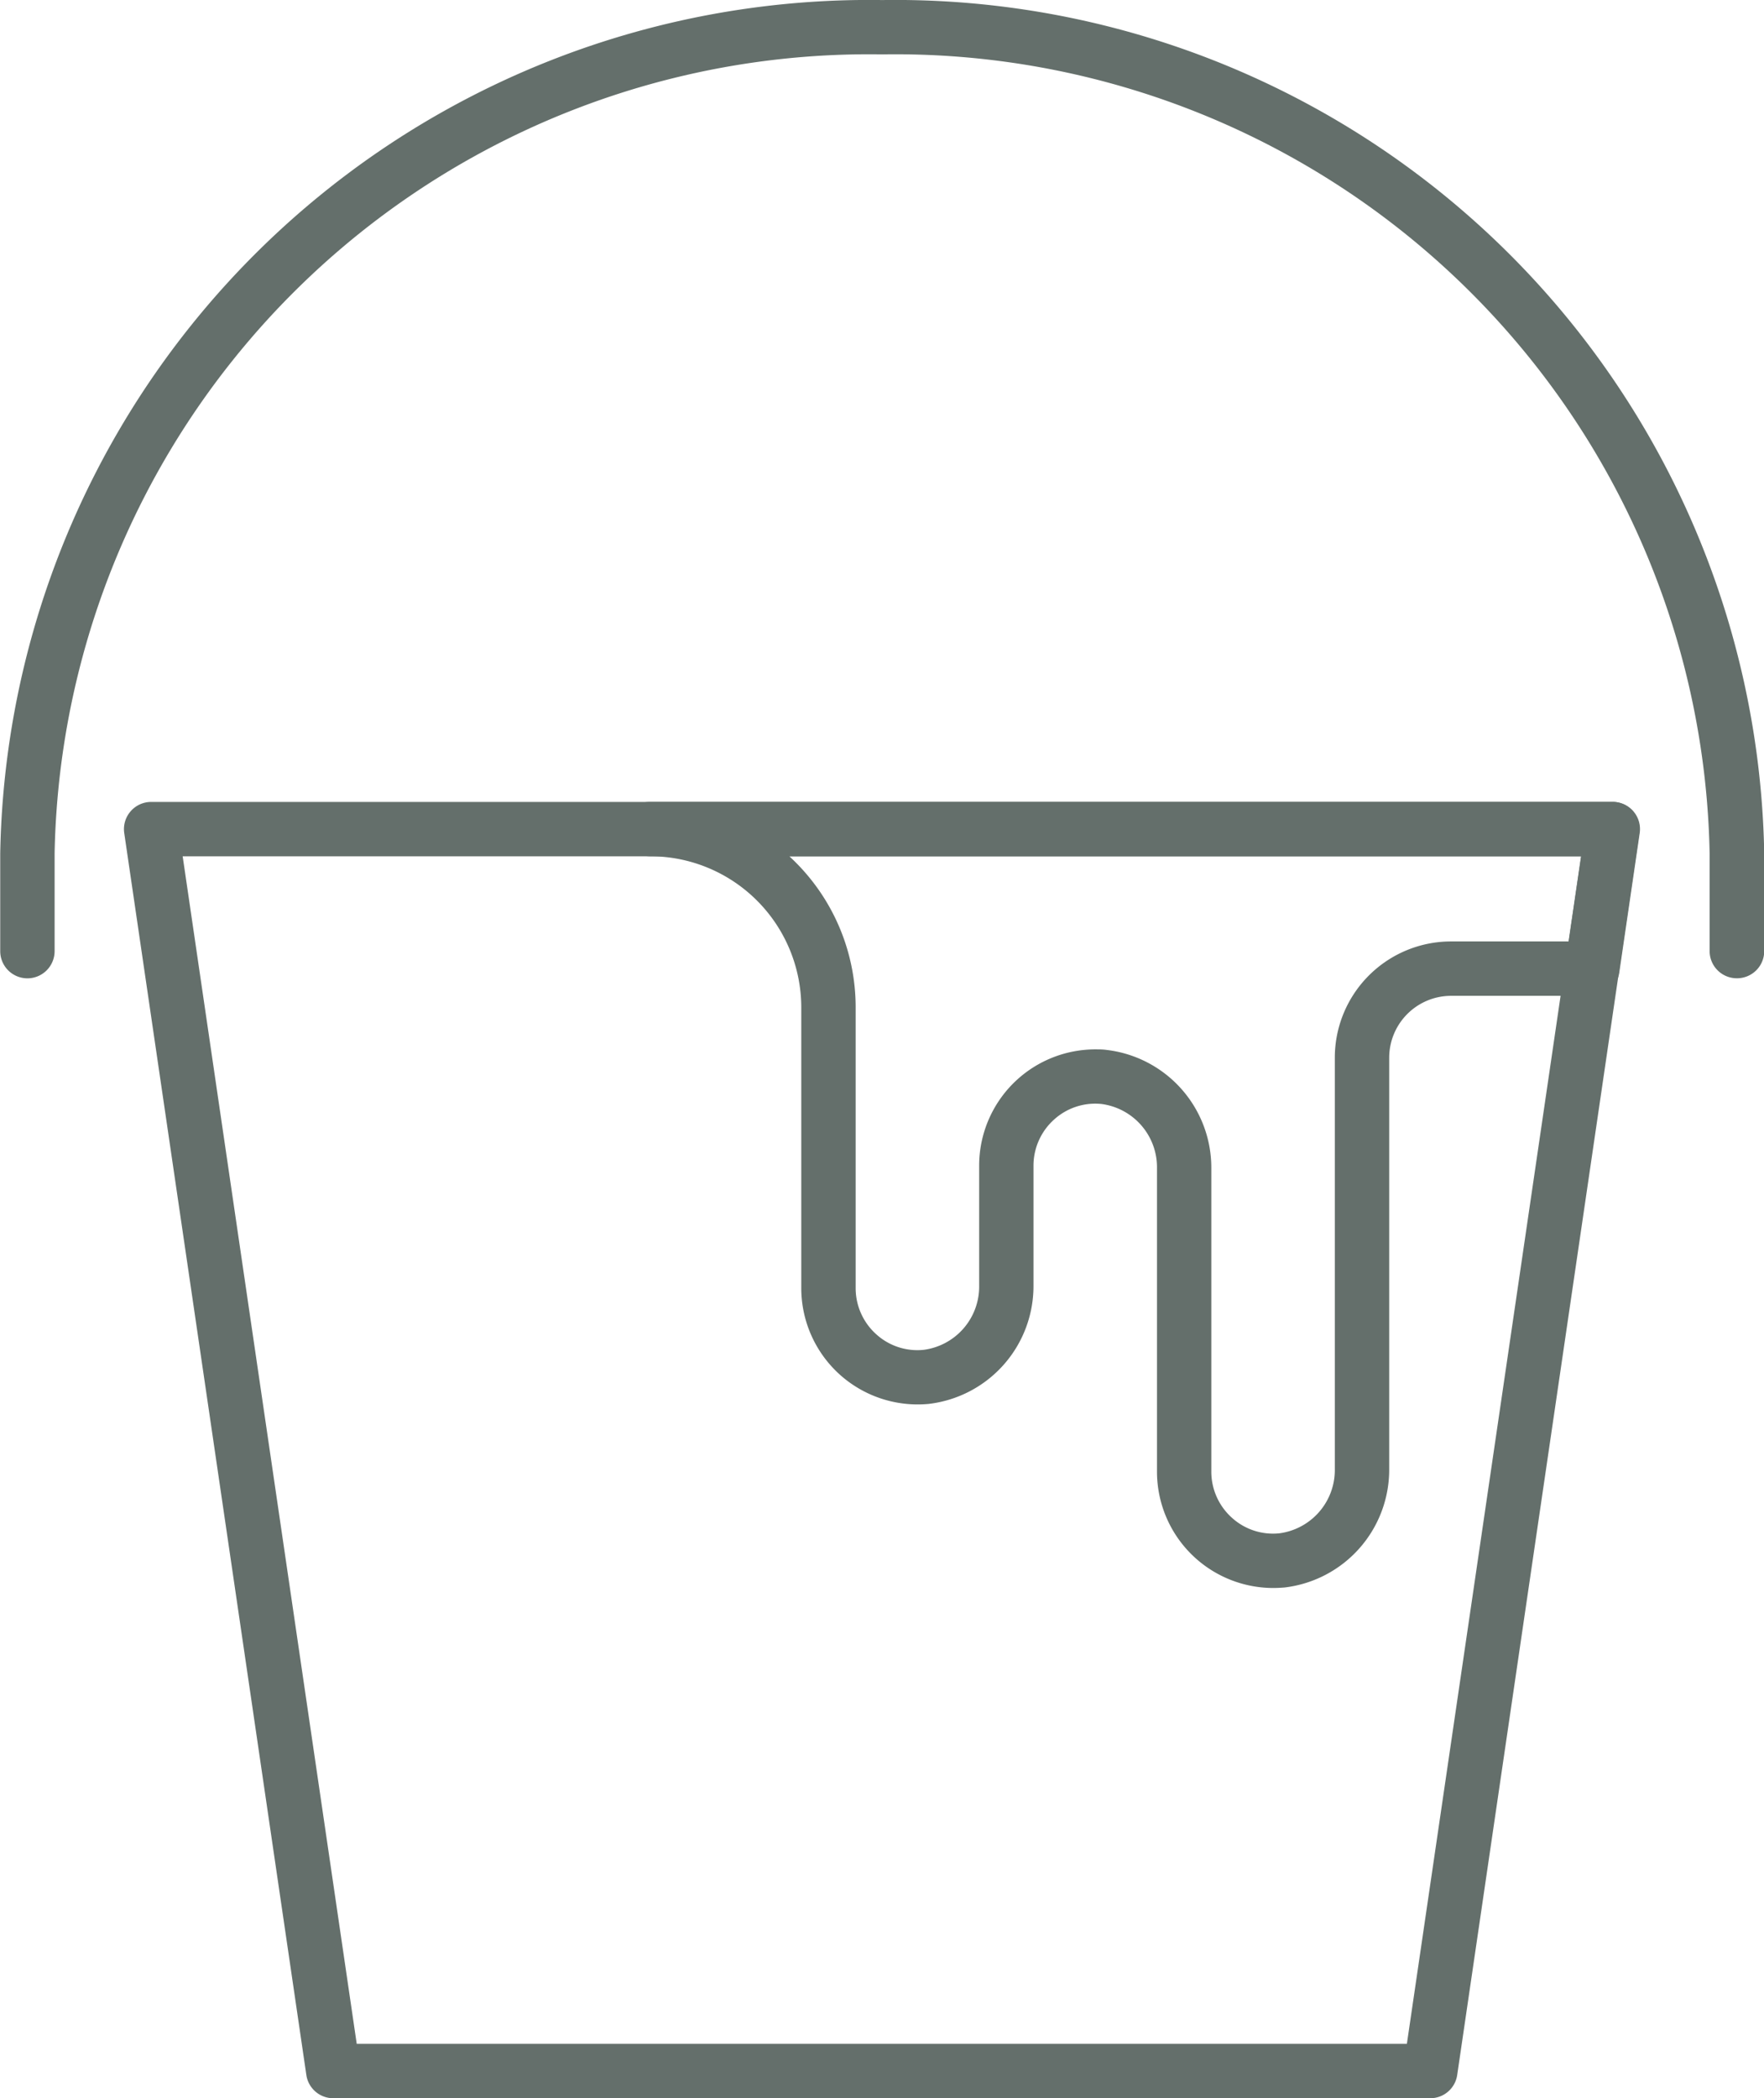
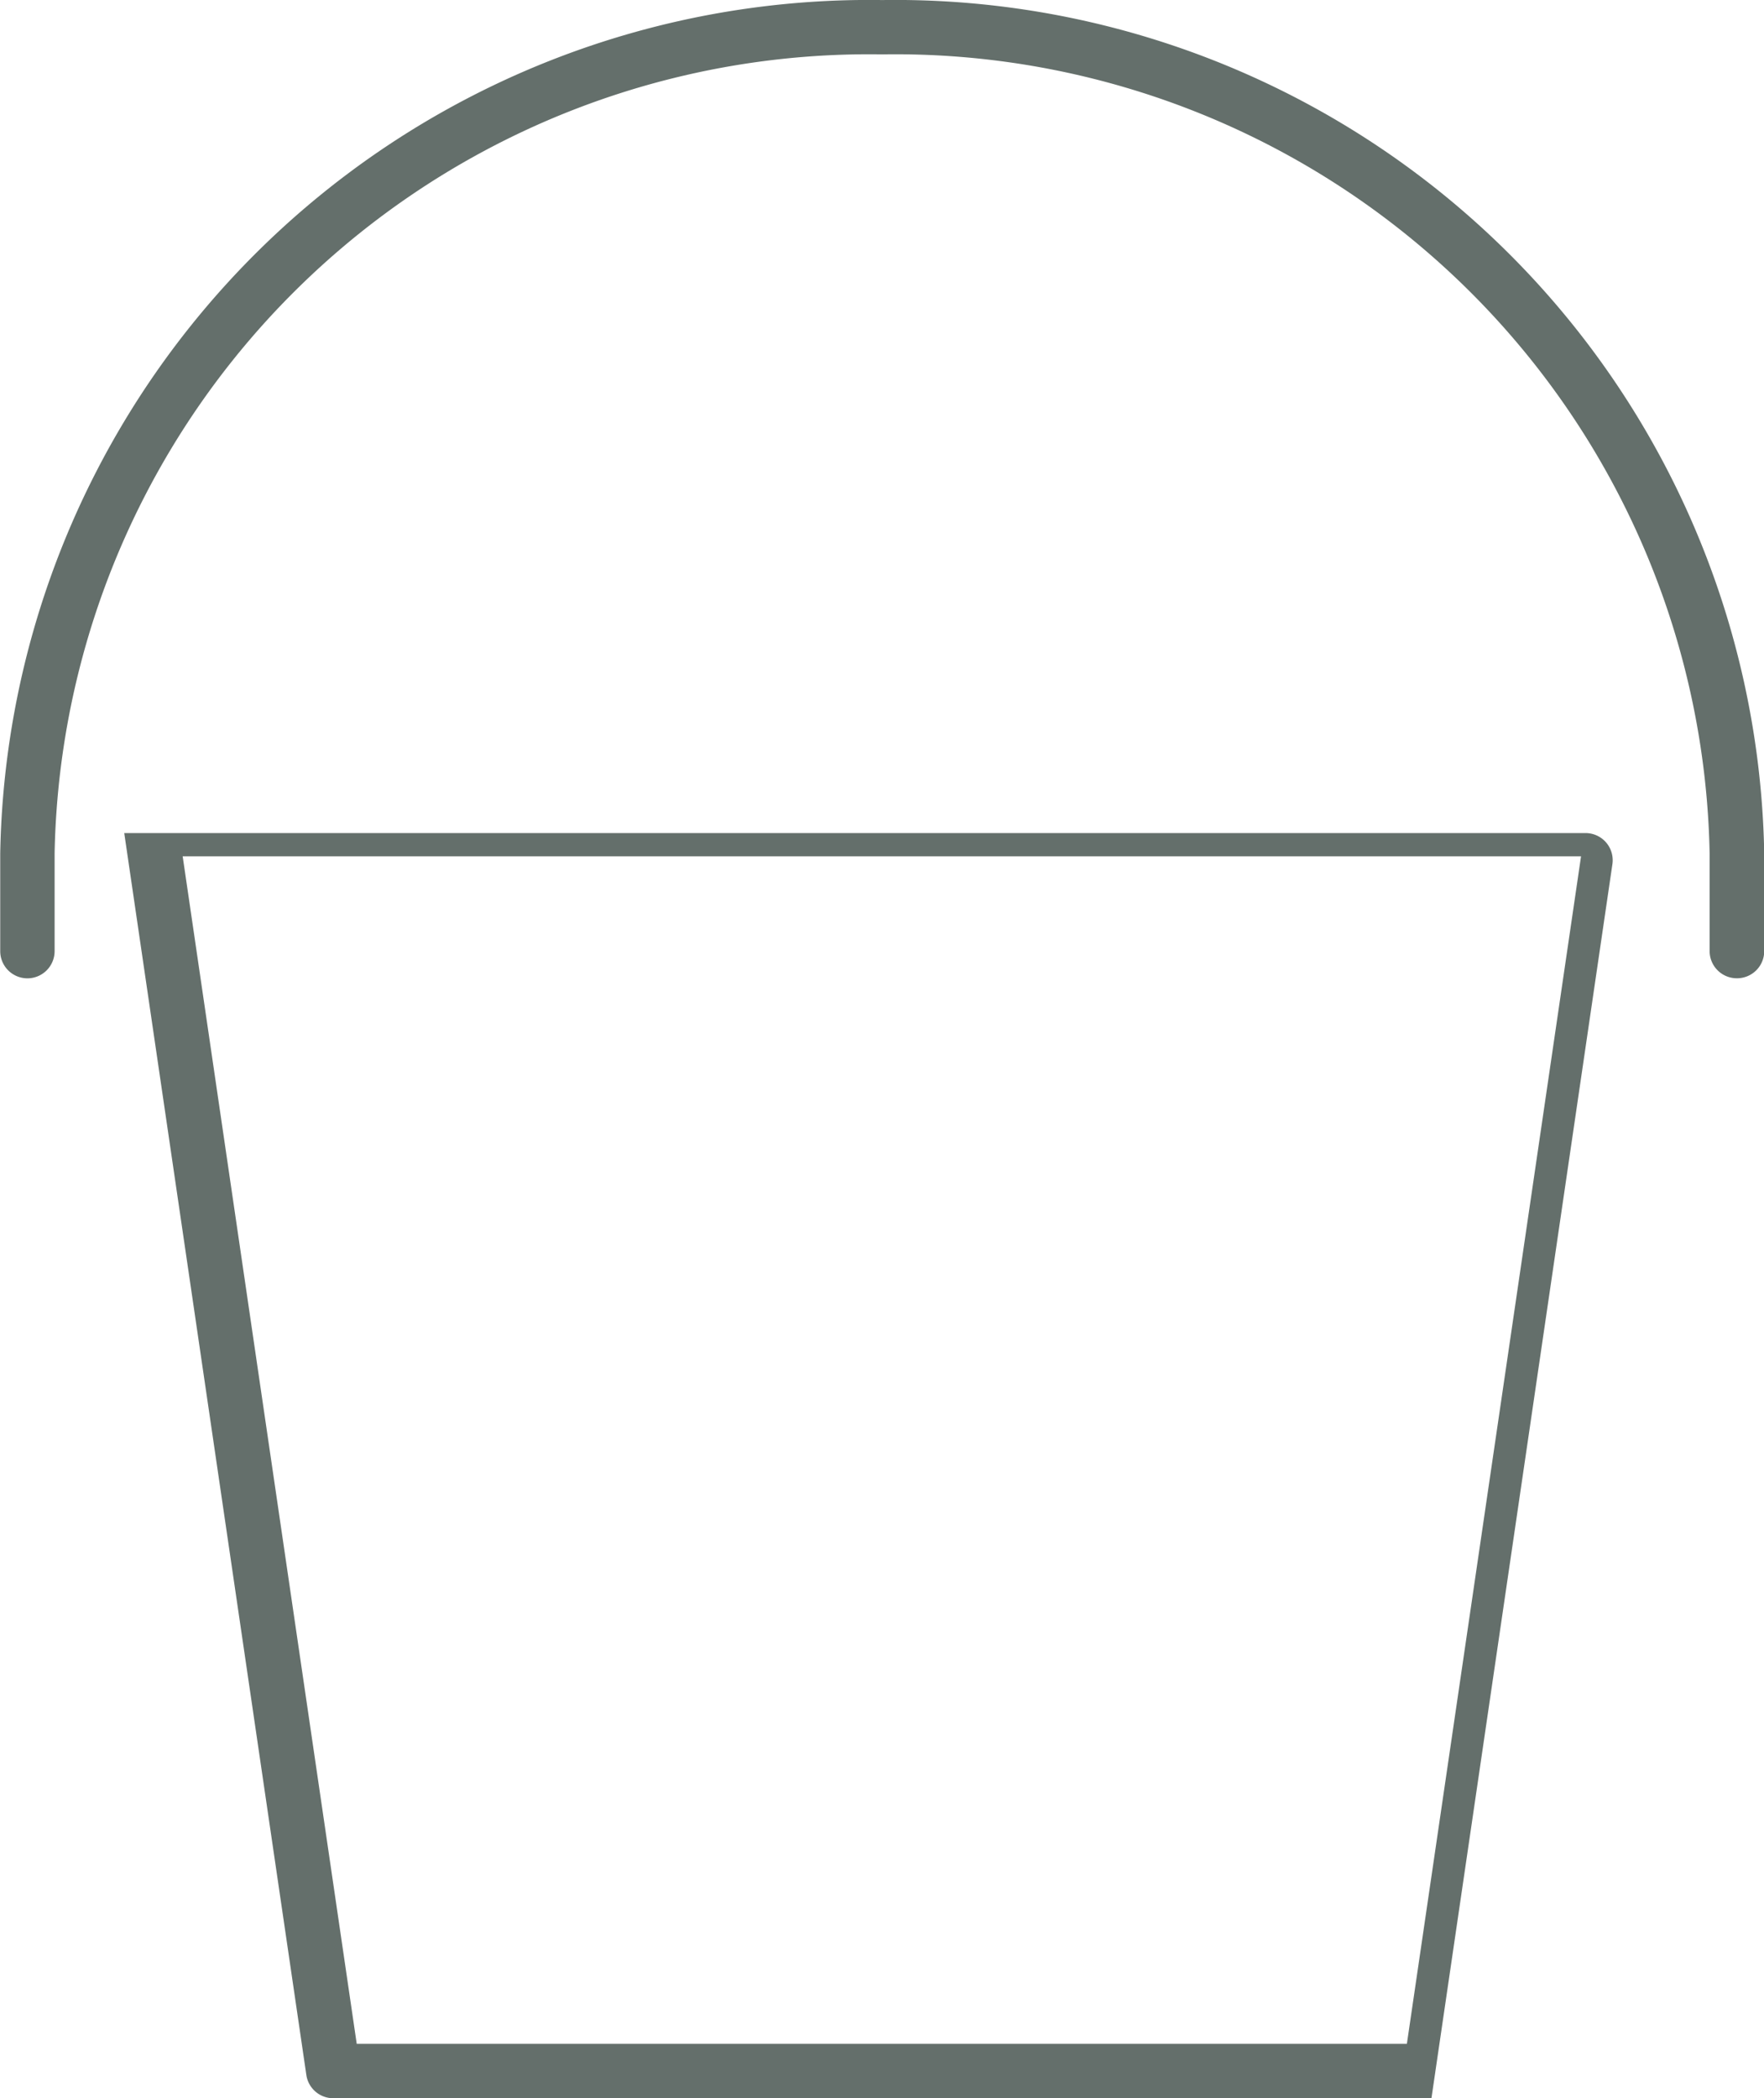
<svg xmlns="http://www.w3.org/2000/svg" id="Group_220" data-name="Group 220" width="31.336" height="37.268" viewBox="0 0 31.336 37.268">
  <g id="Group_189" data-name="Group 189" transform="translate(2.205 14.244)">
-     <path id="Path_238" data-name="Path 238" d="M2149.4-339.042h-19.489a.483.483,0,0,1-.478-.413l-3.235-22.059a.482.482,0,0,1,.113-.386.482.482,0,0,1,.365-.167h25.959a.483.483,0,0,1,.365.167.483.483,0,0,1,.112.386l-3.235,22.059A.483.483,0,0,1,2149.4-339.042Zm-19.072-.966h18.655l3.094-21.093h-24.841Z" transform="translate(-2126.196 362.067)" fill="#646f6b" />
+     <path id="Path_238" data-name="Path 238" d="M2149.4-339.042h-19.489a.483.483,0,0,1-.478-.413l-3.235-22.059h25.959a.483.483,0,0,1,.365.167.483.483,0,0,1,.112.386l-3.235,22.059A.483.483,0,0,1,2149.4-339.042Zm-19.072-.966h18.655l3.094-21.093h-24.841Z" transform="translate(-2126.196 362.067)" fill="#646f6b" />
  </g>
  <g id="Group_190" data-name="Group 190" transform="translate(11.067 14.244)">
-     <path id="Path_239" data-name="Path 239" d="M2170.613-348.105a2.068,2.068,0,0,1-1.387-.535,2.066,2.066,0,0,1-.679-1.527v-5.394a1.134,1.134,0,0,0-.987-1.141,1.088,1.088,0,0,0-.845.28,1.1,1.1,0,0,0-.362.812v2.135a2.107,2.107,0,0,1-1.858,2.1,2.07,2.07,0,0,1-1.588-.525,2.069,2.069,0,0,1-.679-1.527v-4.991a2.687,2.687,0,0,0-2.684-2.684.483.483,0,0,1-.483-.483.482.482,0,0,1,.483-.483h17.1a.482.482,0,0,1,.365.167.483.483,0,0,1,.113.386l-.363,2.479a.483.483,0,0,1-.478.413h-2.509a1.1,1.1,0,0,0-1.1,1.1v7.309a2.107,2.107,0,0,1-1.858,2.1C2170.747-348.109,2170.68-348.105,2170.613-348.105Zm-3.159-9.567c.066,0,.133,0,.2.01a2.107,2.107,0,0,1,1.858,2.1v5.394a1.1,1.1,0,0,0,.362.812,1.087,1.087,0,0,0,.845.28,1.134,1.134,0,0,0,.987-1.141v-7.309a2.065,2.065,0,0,1,2.063-2.063h2.092l.222-1.513h-14.068a3.641,3.641,0,0,1,1.179,2.684v4.991a1.1,1.1,0,0,0,.362.812,1.086,1.086,0,0,0,.845.28,1.133,1.133,0,0,0,.987-1.141v-2.135a2.065,2.065,0,0,1,.679-1.527A2.066,2.066,0,0,1,2167.454-357.672Z" transform="translate(-2159.061 362.067)" fill="#646f6b" />
-   </g>
+     </g>
  <g id="Group_191" data-name="Group 191">
    <path id="Path_240" data-name="Path 240" d="M2148.869-397.518a.483.483,0,0,1-.483-.483v-1.736a14.47,14.47,0,0,0-14.7-14.191,14.47,14.47,0,0,0-14.7,14.191V-398a.483.483,0,0,1-.483.483.483.483,0,0,1-.483-.483v-1.736a15.437,15.437,0,0,1,15.668-15.157,15.437,15.437,0,0,1,15.668,15.157V-398A.483.483,0,0,1,2148.869-397.518Z" transform="translate(-2118.016 414.894)" fill="#646f6b" />
  </g>
</svg>